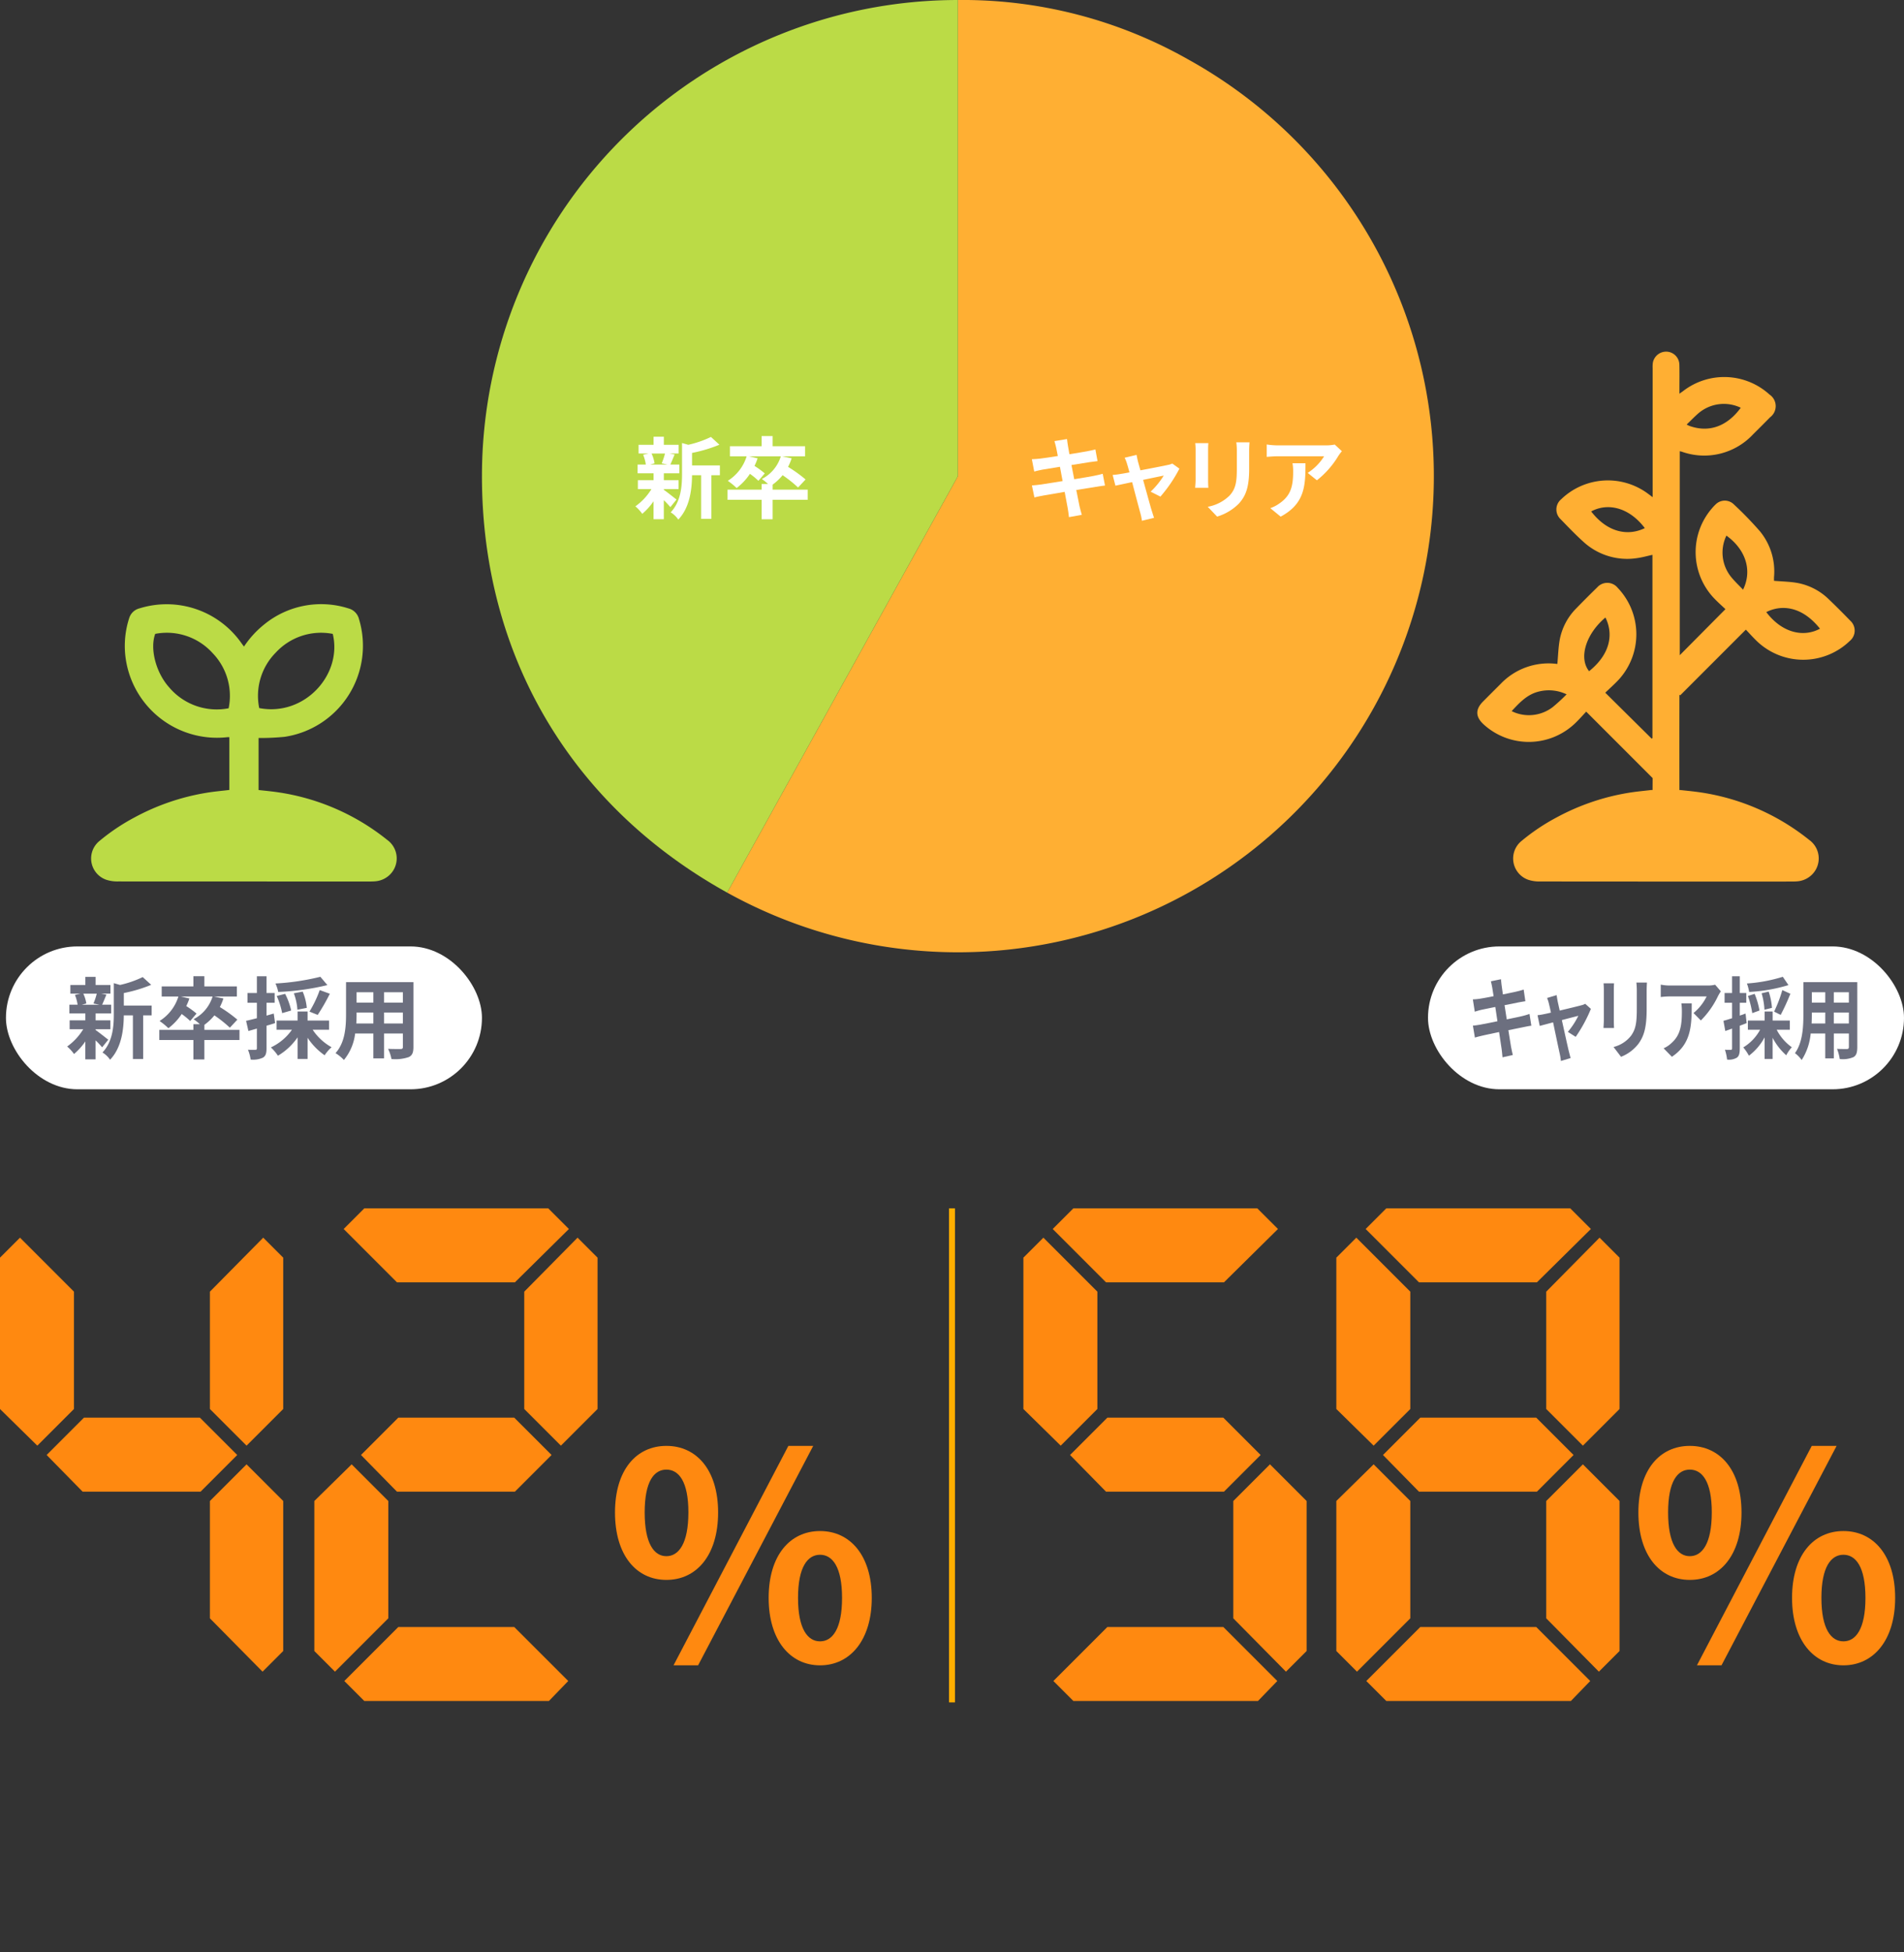
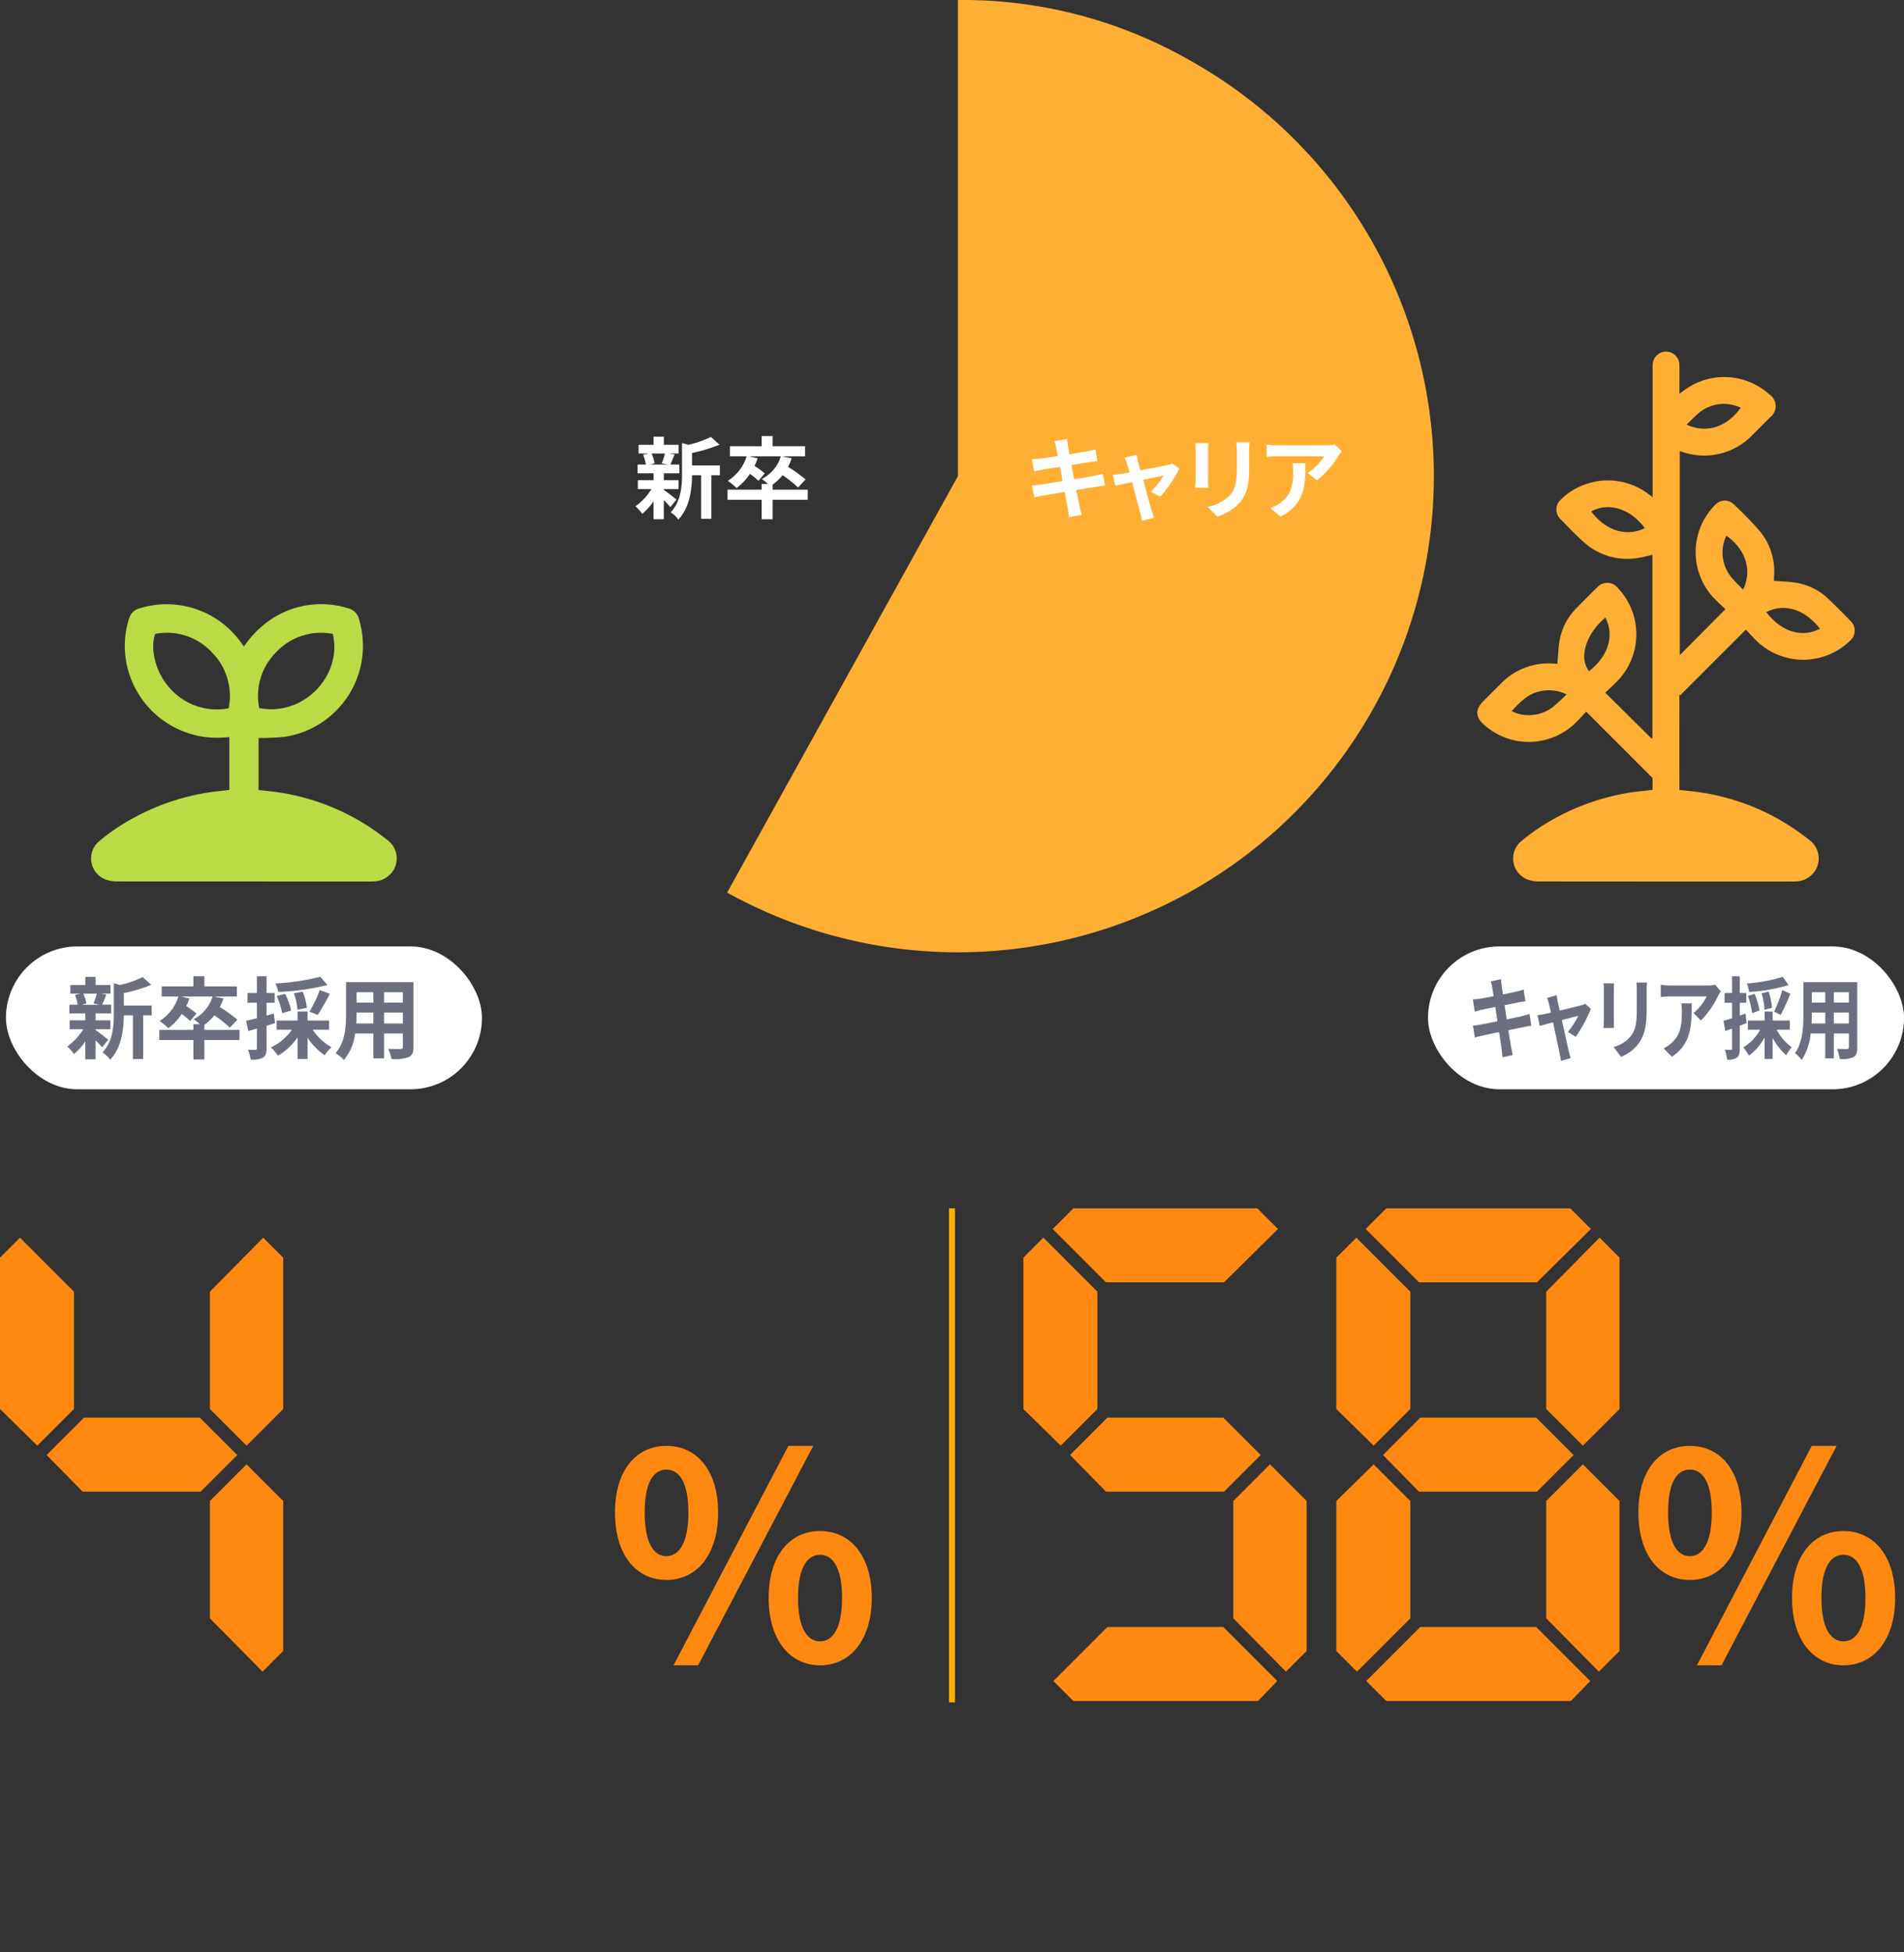
<svg xmlns="http://www.w3.org/2000/svg" width="320" height="328" viewBox="0 0 320 328">
  <rect x="0" y="0" width="320" height="328" fill="#333333" stroke="none" />
  <defs>
    <clipPath id="clip-path">
      <rect id="Rectangle_2617" data-name="Rectangle 2617" width="320" height="328" transform="translate(4803.139 -1136.5)" fill="#fff" />
    </clipPath>
  </defs>
  <g id="Mask_Group_517" data-name="Mask Group 517" transform="translate(-4803.139 1136.5)" clip-path="url(#clip-path)">
    <g id="Group_5948" data-name="Group 5948">
      <g id="Group_5947" data-name="Group 5947" transform="translate(0 4)">
        <rect id="Rectangle_2594" data-name="Rectangle 2594" width="320" height="83" transform="translate(4803.139 -937.5)" fill="#fff" opacity="0" />
        <g id="Group_5946" data-name="Group 5946" transform="translate(0.5)">
          <rect id="Rectangle_2590" data-name="Rectangle 2590" width="148" height="83" transform="translate(4802.639 -937.5)" fill="#fff" opacity="0" />
          <g id="Group_5943" data-name="Group 5943" transform="translate(0 -0.325)">
            <g id="Group_5929" data-name="Group 5929">
              <g id="Group_5928" data-name="Group 5928">
                <path id="Path_1615" data-name="Path 1615" d="M4802.639-903.463v-25.425l3.359-3.36,9.072,9.073v19.712l-6.16,6.159Zm33.712,13.887h-19.825l-6.047-6.16,6.271-6.271h19.488l6.272,6.271Zm13.887-39.312v25.425l-6.16,6.159-6.16-6.159v-19.712l8.961-9.073Zm0,40.881v25.2l-3.471,3.473-8.849-8.96v-19.712l6.16-6.16Z" fill="#ff8910" />
-                 <path id="Path_1616" data-name="Path 1616" d="M4855.468-862.808v-25.2l6.272-6.16,6.16,6.16v19.712l-8.961,8.96Zm8.4-74.367h30.911l3.473,3.471-9.072,8.96h-19.825l-8.959-8.96Zm-3.36,79.407,9.072-9.071h19.488l9.073,9.071-3.248,3.36h-31.025Zm28.672-31.808h-19.825l-6.046-6.16,6.271-6.271h19.488l6.272,6.271Zm13.888-39.312v25.425l-6.16,6.159-6.16-6.159v-19.712l8.96-9.073Z" fill="#ff8910" />
              </g>
            </g>
            <g id="Group_5931" data-name="Group 5931">
              <g id="Group_5930" data-name="Group 5930">
                <path id="Path_1617" data-name="Path 1617" d="M4906-886.08c0-7.106,3.553-11.186,8.641-11.186s8.689,4.08,8.689,11.186c0,7.152-3.6,11.328-8.689,11.328S4906-878.928,4906-886.08Zm12.337,0c0-5.233-1.632-7.2-3.7-7.2s-3.649,1.968-3.649,7.2,1.584,7.344,3.649,7.344S4918.335-880.848,4918.335-886.08Zm16.8-11.186h4.176L4919.967-860.4h-4.128Zm-3.313,25.538c0-7.152,3.6-11.232,8.641-11.232s8.689,4.08,8.689,11.232c0,7.105-3.648,11.33-8.689,11.33S4931.824-864.623,4931.824-871.728Zm12.337,0c0-5.232-1.632-7.248-3.7-7.248s-3.7,2.016-3.7,7.248,1.631,7.3,3.7,7.3S4944.161-866.495,4944.161-871.728Z" fill="#ff8910" />
              </g>
            </g>
          </g>
        </g>
        <g id="Group_5945" data-name="Group 5945" transform="translate(0.5)">
          <rect id="Rectangle_2589" data-name="Rectangle 2589" width="148" height="83" transform="translate(4974.639 -937.5)" fill="#fff" opacity="0" />
          <g id="Group_5944" data-name="Group 5944" transform="translate(0 -0.325)">
            <g id="Group_5933" data-name="Group 5933">
              <g id="Group_5932" data-name="Group 5932">
                <path id="Path_1618" data-name="Path 1618" d="M4974.638-903.463v-25.425l3.36-3.36,9.072,9.073v19.712l-6.16,6.159Zm8.4-33.712h30.911l3.473,3.471-9.072,8.96h-19.825l-8.959-8.96Zm-3.36,79.407,9.072-9.071h19.488l9.073,9.071-3.248,3.36h-31.025Zm28.672-31.808h-19.825l-6.046-6.16,6.271-6.271h19.488l6.272,6.271Zm13.888,1.569v25.2l-3.472,3.473-8.848-8.96v-19.712l6.16-6.16Z" fill="#ff8910" />
-                 <path id="Path_1619" data-name="Path 1619" d="M5027.232-903.463v-25.425l3.36-3.36,9.072,9.073v19.712l-6.16,6.159Zm0,40.655v-25.2l6.272-6.16,6.16,6.16v19.712l-8.96,8.96Zm8.4-74.367h30.911l3.472,3.471-9.072,8.96H5041.12l-8.96-8.96Zm-3.362,79.407,9.073-9.071h19.488l9.072,9.071-3.248,3.36h-31.023Zm28.673-31.808H5041.12l-6.048-6.16,6.272-6.271h19.488l6.272,6.271Zm13.888-39.312v25.425l-6.16,6.159-6.16-6.159v-19.712l8.961-9.073Zm0,40.881v25.2l-3.472,3.473-8.848-8.96v-19.712l6.16-6.16Z" fill="#ff8910" />
+                 <path id="Path_1619" data-name="Path 1619" d="M5027.232-903.463v-25.425l3.36-3.36,9.072,9.073v19.712l-6.16,6.159Zm0,40.655v-25.2l6.272-6.16,6.16,6.16v19.712l-8.96,8.96Zm8.4-74.367h30.911l3.472,3.471-9.072,8.96H5041.12l-8.96-8.96Zm-3.362,79.407,9.073-9.071h19.488l9.072,9.071-3.248,3.36h-31.023Zm28.673-31.808H5041.12l-6.048-6.16,6.272-6.271h19.488l6.272,6.271Zm13.888-39.312v25.425l-6.16,6.159-6.16-6.159v-19.712l8.961-9.073Zm0,40.881v25.2l-3.472,3.473-8.848-8.96v-19.712l6.16-6.16" fill="#ff8910" />
              </g>
            </g>
            <g id="Group_5935" data-name="Group 5935">
              <g id="Group_5934" data-name="Group 5934">
                <path id="Path_1620" data-name="Path 1620" d="M5078-886.08c0-7.106,3.552-11.186,8.641-11.186s8.688,4.08,8.688,11.186c0,7.152-3.6,11.328-8.688,11.328S5078-878.928,5078-886.08Zm12.336,0c0-5.233-1.631-7.2-3.695-7.2s-3.649,1.968-3.649,7.2,1.584,7.344,3.649,7.344S5090.334-880.848,5090.334-886.08Zm16.8-11.186h4.176L5091.967-860.4h-4.129Zm-3.313,25.538c0-7.152,3.6-11.232,8.641-11.232s8.688,4.08,8.688,11.232c0,7.105-3.648,11.33-8.688,11.33S5103.824-864.623,5103.824-871.728Zm12.336,0c0-5.232-1.631-7.248-3.7-7.248s-3.7,2.016-3.7,7.248,1.632,7.3,3.7,7.3S5116.16-866.495,5116.16-871.728Z" fill="#ff8910" />
              </g>
            </g>
          </g>
        </g>
        <rect id="Rectangle_2596" data-name="Rectangle 2596" width="1" height="83" transform="translate(4962.639 -937.5)" fill="#ffae00" />
      </g>
      <g id="Group_5942" data-name="Group 5942">
        <rect id="Rectangle_2597" data-name="Rectangle 2597" width="320" height="187" transform="translate(4803.139 -1136.5)" fill="#fff" opacity="0" />
        <g id="Group_5941" data-name="Group 5941" transform="translate(1)">
          <g id="Group_5926" data-name="Group 5926">
            <g id="Group_5921" data-name="Group 5921">
              <path id="Path_1605" data-name="Path 1605" d="M4963.131-1056.507l-38.782,69.963a79.994,79.994,0,0,0,108.745-31.182,79.993,79.993,0,0,0-31.182-108.744,76.88,76.88,0,0,0-38.781-10.03Z" fill="#ffaf33" />
-               <path id="Path_1606" data-name="Path 1606" d="M4963.131-1056.507V-1136.5a79.993,79.993,0,0,0-79.993,79.993c0,30.041,14.936,55.4,41.211,69.963Z" fill="#bbdb46" />
            </g>
            <g id="Group_5923" data-name="Group 5923">
              <g id="Group_5922" data-name="Group 5922">
                <path id="Path_1607" data-name="Path 1607" d="M4987.854-1054.93c-.389.031-1,.136-1.574.225-.72.121-1.935.315-3.255.525.24,1.23.45,2.235.54,2.7.1.45.255.99.39,1.47l-2.16.39c-.075-.57-.12-1.08-.21-1.515s-.27-1.469-.51-2.73c-1.53.255-2.939.495-3.585.615s-1.155.225-1.5.315l-.42-2.01c.406-.014,1.08-.105,1.56-.164.69-.106,2.085-.33,3.6-.571l-.45-2.4c-1.32.21-2.474.406-2.94.48-.525.1-.93.2-1.38.315l-.4-2.069c.479-.016.929-.045,1.394-.1.526-.061,1.68-.226,2.97-.436-.12-.629-.225-1.125-.27-1.364-.089-.42-.195-.781-.3-1.14l2.114-.345c.045.3.09.809.165,1.17.03.21.12.7.24,1.38,1.276-.21,2.415-.39,2.955-.495.48-.09,1.05-.21,1.41-.315l.36,1.964c-.33.031-.93.121-1.38.181l-3,.48.465,2.384c1.35-.225,2.58-.42,3.255-.555.585-.119,1.14-.24,1.53-.36Z" fill="#fff" />
                <path id="Path_1608" data-name="Path 1608" d="M4995.52-1053.9a13.2,13.2,0,0,0,2.205-2.7c-.361.075-1.845.375-3.465.72.57,2.055,1.2,4.365,1.439,5.145.091.27.285.93.4,1.23l-2.04.495a8.642,8.642,0,0,0-.269-1.305c-.226-.81-.84-3.135-1.38-5.19-1.26.271-2.355.5-2.805.6l-.465-1.8c.48-.045.885-.09,1.38-.179.21-.031.749-.121,1.44-.256-.151-.585-.285-1.065-.39-1.394a5.251,5.251,0,0,0-.42-1.065l2.01-.48c.06.36.149.75.239,1.139l.406,1.456c1.9-.36,4-.766,4.589-.9a2.847,2.847,0,0,0,.765-.241l1.2.855a23.558,23.558,0,0,1-3.194,4.7Z" fill="#fff" />
                <path id="Path_1609" data-name="Path 1609" d="M5005.227-1062.054c-.031.33-.045.659-.045,1.139v5.07c0,.375.014.96.045,1.3h-2.22c.014-.285.075-.87.075-1.319v-5.056a10.226,10.226,0,0,0-.061-1.139Zm6.915-.135c-.031.419-.061.9-.061,1.5v2.969c0,3.225-.63,4.6-1.74,5.835a8.707,8.707,0,0,1-3.645,2.175l-1.575-1.65a7.016,7.016,0,0,0,3.675-1.89c1.02-1.125,1.216-2.25,1.216-4.589v-2.85a10.53,10.53,0,0,0-.091-1.5Z" fill="#fff" />
                <path id="Path_1610" data-name="Path 1610" d="M5027.665-1060.7a7.615,7.615,0,0,0-.585.781,15.118,15.118,0,0,1-3.614,4.11l-1.545-1.246a8.921,8.921,0,0,0,2.76-2.79h-7.816c-.63,0-1.125.046-1.829.1v-2.084a11.868,11.868,0,0,0,1.829.15h8.085a7.472,7.472,0,0,0,1.515-.135Zm-6.119,2.025c0,3.721-.075,6.78-4.17,8.97l-1.74-1.425a5.962,5.962,0,0,0,1.575-.825c1.9-1.32,2.265-2.91,2.265-5.37a8.362,8.362,0,0,0-.106-1.35Z" fill="#fff" />
              </g>
            </g>
            <g id="Group_5925" data-name="Group 5925">
              <g id="Group_5924" data-name="Group 5924">
                <path id="Path_1611" data-name="Path 1611" d="M4913.708-1054.209c.54.375,1.785,1.364,2.13,1.634l-1.034,1.275a14.11,14.11,0,0,0-1.1-1.17v3.195h-1.725v-3.015a10.558,10.558,0,0,1-1.9,2.115,6.562,6.562,0,0,0-1.154-1.26,9.851,9.851,0,0,0,2.7-2.895h-2.28v-1.5h2.639v-1.154H4909.3v-1.471h1.38a6.861,6.861,0,0,0-.45-1.649l.915-.21h-1.68v-1.456h2.519v-1.364h1.725v1.364h2.49v1.456h-1.545l.87.165c-.27.645-.509,1.245-.719,1.694h1.514v1.471h-2.61v1.154h2.476v1.5h-2.476Zm-2.069-6.1a5.887,5.887,0,0,1,.509,1.649l-.75.21h2.941l-.99-.21a11.132,11.132,0,0,0,.554-1.649Zm11.489,3.645H4921.7v7.334h-1.724v-7.334h-1.531c-.014,2.234-.33,5.4-2.309,7.454a4.114,4.114,0,0,0-1.276-1.215c1.725-1.83,1.906-4.38,1.906-6.449v-5.2l1.049.3a17.5,17.5,0,0,0,3.81-1.32l1.425,1.305a24.4,24.4,0,0,1-4.6,1.38v2.1h4.68Z" fill="#fff" />
                <path id="Path_1612" data-name="Path 1612" d="M4937.888-1052.53h-5.9v3.27h-1.845v-3.27h-5.729v-1.71h5.729v-.945h1.081a8.606,8.606,0,0,0-1.05-.839,6.393,6.393,0,0,0,3.194-3.81h-5.324l1.425.33a9.61,9.61,0,0,1-.526,1.275,14.865,14.865,0,0,1,1.726,1.259l-1.066,1.245a12.15,12.15,0,0,0-1.424-1.17,9.785,9.785,0,0,1-2.236,2.385,12.18,12.18,0,0,0-1.484-1.215,7.445,7.445,0,0,0,3.165-4.109h-2.806v-1.7h5.325v-1.71h1.845v1.71h5.46v1.7H4933.6l1.589.33a10.448,10.448,0,0,1-.6,1.44,23.537,23.537,0,0,1,2.94,2.114l-1.259,1.35a21.913,21.913,0,0,0-2.6-2.069,8.856,8.856,0,0,1-1.68,1.589v.84h5.9Z" fill="#fff" />
              </g>
            </g>
          </g>
          <g id="Group_5938" data-name="Group 5938">
            <g id="Group_5937" data-name="Group 5937">
              <rect id="Rectangle_2591" data-name="Rectangle 2591" width="80" height="24" rx="12" transform="translate(4803.139 -977.5)" fill="#fff" />
              <g id="Group_5920" data-name="Group 5920">
                <g id="Group_5919" data-name="Group 5919">
                  <path id="Path_1601" data-name="Path 1601" d="M4818.207-963.459c.54.375,1.785,1.364,2.13,1.634l-1.034,1.275a13.944,13.944,0,0,0-1.1-1.17v3.195h-1.725v-3.015a10.565,10.565,0,0,1-1.9,2.115,6.557,6.557,0,0,0-1.154-1.26,9.853,9.853,0,0,0,2.7-2.9h-2.28v-1.5h2.639v-1.154H4813.8v-1.471h1.38a6.817,6.817,0,0,0-.45-1.649l.915-.21h-1.68v-1.456h2.519v-1.364h1.725v1.364h2.49v1.456h-1.545l.87.165c-.27.645-.509,1.245-.719,1.694h1.514v1.471h-2.61v1.154h2.476v1.5h-2.476Zm-2.069-6.105a5.887,5.887,0,0,1,.509,1.649l-.75.21h2.941l-.99-.21a11.136,11.136,0,0,0,.554-1.649Zm11.489,3.645H4826.2v7.334h-1.724v-7.334h-1.531c-.014,2.234-.33,5.4-2.309,7.454a4.114,4.114,0,0,0-1.276-1.215c1.725-1.83,1.906-4.38,1.906-6.449v-5.2l1.049.3a17.5,17.5,0,0,0,3.81-1.32l1.425,1.3a24.37,24.37,0,0,1-4.6,1.38v2.1h4.68Z" fill="#6c6f7f" />
                  <path id="Path_1602" data-name="Path 1602" d="M4842.387-961.78h-5.9v3.27h-1.845v-3.27h-5.729v-1.71h5.729v-.945h1.081a8.632,8.632,0,0,0-1.05-.839,6.393,6.393,0,0,0,3.194-3.81h-5.324l1.425.33a9.609,9.609,0,0,1-.526,1.275,14.819,14.819,0,0,1,1.726,1.259l-1.066,1.245a12.156,12.156,0,0,0-1.424-1.17,9.776,9.776,0,0,1-2.236,2.385,12.126,12.126,0,0,0-1.484-1.215,7.447,7.447,0,0,0,3.165-4.109h-2.806v-1.7h5.325v-1.71h1.845v1.71h5.46v1.7H4838.1l1.59.33a10.447,10.447,0,0,1-.6,1.44,23.537,23.537,0,0,1,2.94,2.114l-1.259,1.35a21.913,21.913,0,0,0-2.6-2.069,8.85,8.85,0,0,1-1.68,1.589v.84h5.9Z" fill="#6c6f7f" />
                  <path id="Path_1603" data-name="Path 1603" d="M4848.372-964.615c-.479.15-.96.3-1.439.435v3.795c0,.825-.135,1.275-.585,1.56a3.891,3.891,0,0,1-2.085.33,6.7,6.7,0,0,0-.45-1.65,12.109,12.109,0,0,0,1.245.015c.179,0,.255-.06.255-.255V-963.7c-.5.15-.991.285-1.425.406l-.39-1.71c.51-.1,1.14-.27,1.815-.435v-2.6h-1.576v-1.634h1.576v-2.82h1.62v2.82h1.365v1.634h-1.365v2.16l1.214-.345Zm6.316,1.11a9.141,9.141,0,0,0,3.179,2.94,6.731,6.731,0,0,0-1.17,1.35,10.964,10.964,0,0,1-2.865-2.94v3.555h-1.68v-3.629a10.4,10.4,0,0,1-3.3,3.089,8.145,8.145,0,0,0-1.185-1.395,8.956,8.956,0,0,0,3.539-2.97h-2.579v-1.545h3.524v-1.514h1.68v1.514h3.615v1.545Zm2.474-7.5a42.39,42.39,0,0,1-8.265,1.154,6.114,6.114,0,0,0-.464-1.424,40.286,40.286,0,0,0,7.545-1.125Zm-7.6,4.71a13.136,13.136,0,0,0-.915-2.88l1.41-.36a11.4,11.4,0,0,1,1.019,2.8Zm2.564-.571a9.85,9.85,0,0,0-.6-2.76l1.485-.284a9.1,9.1,0,0,1,.69,2.729Zm2.025.316a19.611,19.611,0,0,0,1.725-3.616l1.695.616a32.887,32.887,0,0,1-2.04,3.554Z" fill="#6c6f7f" />
                  <path id="Path_1604" data-name="Path 1604" d="M4871.622-960.61c0,.96-.21,1.44-.809,1.71a6.969,6.969,0,0,1-2.88.315,6.785,6.785,0,0,0-.571-1.71c.84.045,1.83.03,2.1.03.285,0,.391-.09.391-.36v-2.25h-3.165v4.185h-1.8v-4.185h-3.061a8.581,8.581,0,0,1-1.889,4.455,6.593,6.593,0,0,0-1.411-1.155c1.636-1.8,1.771-4.469,1.771-6.57V-971.5h11.324Zm-6.734-3.945V-966.4h-2.821v.27c0,.48-.014,1.02-.045,1.574Zm-2.821-5.249v1.74h2.821v-1.74Zm7.786,0h-3.165v1.74h3.165Zm0,5.249V-966.4h-3.165v1.844Z" fill="#6c6f7f" />
                </g>
              </g>
            </g>
            <g id="Group_5927" data-name="Group 5927">
              <path id="Path_1613" data-name="Path 1613" d="M4843.145-1027.875a16.193,16.193,0,0,1,3.382-3.706,15.142,15.142,0,0,1,14.2-2.7,2.462,2.462,0,0,1,1.747,1.789,15.471,15.471,0,0,1-12.484,19.776,42.414,42.414,0,0,1-4.391.2v8.741c.656.07,1.343.138,2.028.219a38.089,38.089,0,0,1,19.583,8.155,3.825,3.825,0,0,1,.233,6.045,3.955,3.955,0,0,1-2.328.923c-.274.021-.55.027-.824.027q-21.15,0-42.3-.011a5.946,5.946,0,0,1-1.987-.281,3.787,3.787,0,0,1-1.116-6.547,34.194,34.194,0,0,1,5.775-3.882,38.468,38.468,0,0,1,12.195-4.187c1.252-.209,2.52-.316,3.828-.475v-8.862a3.151,3.151,0,0,0-.365,0,15.5,15.5,0,0,1-16.924-12.428,15.138,15.138,0,0,1,.448-7.553,2.429,2.429,0,0,1,1.766-1.671,15.36,15.36,0,0,1,17.065,5.794C4842.809-1028.32,4842.945-1028.143,4843.145-1027.875Zm2.56,10.332c7.6,1.467,14.022-5.619,12.36-12.465a10.358,10.358,0,0,0-9.586,3.153A10.313,10.313,0,0,0,4845.705-1017.543Zm-17.478-12.468c-.924,2.485.1,6.506,2.369,9.02a10.473,10.473,0,0,0,9.969,3.482,10.336,10.336,0,0,0-2.709-9.285A10.355,10.355,0,0,0,4828.227-1030.011Z" fill="#bbdb46" />
            </g>
          </g>
          <g id="Group_5940" data-name="Group 5940">
            <g id="Group_5939" data-name="Group 5939">
              <rect id="Rectangle_2592" data-name="Rectangle 2592" width="80" height="24" rx="12" transform="translate(5042.139 -977.5)" fill="#fff" />
              <g id="Group_5918" data-name="Group 5918">
                <g id="Group_5917" data-name="Group 5917">
                  <path id="Path_1595" data-name="Path 1595" d="M5059.506-964.18c-.312.031-.8.136-1.259.225-.576.121-1.548.315-2.6.525.191,1.23.359,2.235.431,2.7.084.45.2.99.312,1.47l-1.727.39c-.06-.57-.1-1.08-.168-1.515s-.216-1.469-.408-2.73c-1.224.255-2.351.495-2.866.615s-.924.225-1.2.315l-.336-2.01c.323-.014.863-.1,1.247-.164.551-.106,1.667-.33,2.879-.571l-.361-2.4c-1.055.21-1.978.406-2.35.48-.42.1-.744.2-1.1.315l-.323-2.069a9.312,9.312,0,0,0,1.115-.1c.42-.061,1.343-.226,2.374-.436-.1-.629-.18-1.125-.216-1.364-.071-.42-.155-.781-.239-1.14l1.69-.345c.037.3.073.809.133,1.17.024.21.1.7.192,1.38,1.019-.21,1.93-.39,2.362-.5a11.326,11.326,0,0,0,1.128-.315l.288,1.964c-.265.031-.744.121-1.1.181l-2.4.48.372,2.384c1.079-.225,2.064-.42,2.6-.555a11.968,11.968,0,0,0,1.223-.36Z" fill="#6c6f7f" />
                  <path id="Path_1596" data-name="Path 1596" d="M5065.642-963.145a13.058,13.058,0,0,0,1.762-2.7c-.288.075-1.475.375-2.77.72.456,2.055.96,4.365,1.151,5.145.072.27.228.93.324,1.23l-1.631.495a10.828,10.828,0,0,0-.216-1.3c-.18-.81-.671-3.135-1.1-5.19-1.007.271-1.883.5-2.242.6l-.372-1.8a9.97,9.97,0,0,0,1.1-.179c.168-.031.6-.121,1.152-.256-.12-.585-.228-1.065-.312-1.394a6.058,6.058,0,0,0-.336-1.065l1.607-.48c.049.36.12.75.192,1.139l.324,1.456c1.523-.36,3.2-.766,3.67-.9a1.975,1.975,0,0,0,.612-.241l.96.855a24.624,24.624,0,0,1-2.555,4.7Z" fill="#6c6f7f" />
                  <path id="Path_1597" data-name="Path 1597" d="M5073.406-971.3c-.023.33-.036.659-.036,1.139v5.07c0,.375.013.96.036,1.3h-1.774c.012-.285.059-.87.059-1.319v-5.056c0-.284-.011-.809-.047-1.139Zm5.53-.135c-.025.419-.048.9-.048,1.5v2.969c0,3.225-.5,4.6-1.392,5.835a6.849,6.849,0,0,1-2.914,2.175l-1.26-1.65a5.35,5.35,0,0,0,2.939-1.89c.815-1.125.971-2.25.971-4.589v-2.85a13.21,13.21,0,0,0-.072-1.5Z" fill="#6c6f7f" />
                  <path id="Path_1598" data-name="Path 1598" d="M5091.355-969.955a7.625,7.625,0,0,0-.467.781,14.647,14.647,0,0,1-2.891,4.11l-1.235-1.246a8.35,8.35,0,0,0,2.207-2.79h-6.249a13.119,13.119,0,0,0-1.463.1v-2.084a7.646,7.646,0,0,0,1.463.15h6.465a4.812,4.812,0,0,0,1.211-.135Zm-4.893,2.025c0,3.721-.061,6.78-3.334,8.97l-1.392-1.425a4.5,4.5,0,0,0,1.26-.825c1.523-1.32,1.811-2.91,1.811-5.37a10.528,10.528,0,0,0-.084-1.35Z" fill="#6c6f7f" />
                  <path id="Path_1599" data-name="Path 1599" d="M5095.69-964.615c-.383.15-.767.3-1.151.435v3.795c0,.825-.107,1.275-.468,1.56a2.572,2.572,0,0,1-1.667.33,7.953,7.953,0,0,0-.359-1.65,7.738,7.738,0,0,0,1,.015c.144,0,.2-.06.2-.255V-963.7c-.4.15-.792.285-1.14.406l-.311-1.71c.407-.1.911-.27,1.451-.435v-2.6h-1.26v-1.634h1.26v-2.82h1.295v2.82h1.092v1.634h-1.092v2.16l.972-.345Zm5.05,1.11a8.258,8.258,0,0,0,2.542,2.94,6.536,6.536,0,0,0-.935,1.35,10.212,10.212,0,0,1-2.29-2.94v3.555h-1.344v-3.629a9.428,9.428,0,0,1-2.639,3.089,7.916,7.916,0,0,0-.947-1.395,7.824,7.824,0,0,0,2.83-2.97H5095.9v-1.545h2.818v-1.514h1.344v1.514h2.889v1.545Zm1.979-7.5a27.594,27.594,0,0,1-6.609,1.154,7.078,7.078,0,0,0-.372-1.424,26.265,26.265,0,0,0,6.033-1.125Zm-6.081,4.71a15.581,15.581,0,0,0-.732-2.88l1.128-.36a13.419,13.419,0,0,1,.816,2.8Zm2.05-.571a11.984,11.984,0,0,0-.479-2.76l1.187-.284a10.981,10.981,0,0,1,.552,2.729Zm1.62.316a22.168,22.168,0,0,0,1.38-3.616l1.355.616a36.242,36.242,0,0,1-1.632,3.554Z" fill="#6c6f7f" />
                  <path id="Path_1600" data-name="Path 1600" d="M5114.287-960.61c0,.96-.168,1.44-.647,1.71a4.54,4.54,0,0,1-2.3.315,7.95,7.95,0,0,0-.456-1.71c.672.045,1.463.03,1.679.03s.312-.09.312-.36v-2.25h-2.531v4.185H5108.9v-4.185h-2.447a9.8,9.8,0,0,1-1.511,4.455,5.693,5.693,0,0,0-1.128-1.155c1.308-1.8,1.416-4.469,1.416-6.57V-971.5h9.055Zm-5.385-3.945V-966.4h-2.255v.27c0,.48-.012,1.02-.036,1.574Zm-2.255-5.249v1.74h2.255v-1.74Zm6.225,0h-2.531v1.74h2.531Zm0,5.249V-966.4h-2.531v1.844Z" fill="#6c6f7f" />
                </g>
              </g>
            </g>
            <path id="Path_1614" data-name="Path 1614" d="M5084.532-1019.69l11.029-11.031c.595.623,1.207,1.318,1.875,1.956a11.271,11.271,0,0,0,15.6-.064,2.243,2.243,0,0,0,.08-3.389c-1.185-1.219-2.382-2.426-3.614-3.6a10.184,10.184,0,0,0-5.388-2.765c-1.24-.207-2.511-.229-3.821-.339,0-.134-.012-.376,0-.618a10.63,10.63,0,0,0-2.358-7.694,60.674,60.674,0,0,0-4.435-4.57,2.167,2.167,0,0,0-3.053.08,7.374,7.374,0,0,0-.563.6,11.241,11.241,0,0,0,.458,15.262c.606.627,1.263,1.2,1.787,1.7l-7.677,7.738v-34.273c.154.037.252.054.346.083a11.222,11.222,0,0,0,11.98-2.922q1.44-1.423,2.862-2.865a2.338,2.338,0,0,0-.1-3.811,11.3,11.3,0,0,0-14.477-.623c-.189.145-.387.278-.665.476v-.842c0-1.35.023-2.7-.011-4.049a2.235,2.235,0,0,0-2.084-2.171,2.272,2.272,0,0,0-2.372,1.86,5.036,5.036,0,0,0-.037.9q0,10.387,0,20.774v.912c-.374-.279-.647-.485-.923-.687a11.3,11.3,0,0,0-14.449,1.039,2.228,2.228,0,0,0-.114,3.33c1.236,1.273,2.463,2.562,3.779,3.749a10.875,10.875,0,0,0,9.14,2.8c.85-.117,1.683-.357,2.533-.543v30.792l-.126.091c-2.578-2.552-5.155-5.1-7.8-7.723.845-.816,1.58-1.461,2.242-2.174a11.287,11.287,0,0,0-.148-15.437,2.257,2.257,0,0,0-3.441-.093q-1.772,1.728-3.5,3.505a10.139,10.139,0,0,0-2.807,5.284c-.236,1.313-.268,2.664-.4,4.072a.185.185,0,0,1-.083.007,11.125,11.125,0,0,0-9.461,3.37q-1.462,1.455-2.917,2.916c-1.36,1.358-1.325,2.612.111,3.914a11.26,11.26,0,0,0,15.324-.213c.669-.635,1.276-1.336,1.875-1.968l11.16,11.161c0,.625-.01,1.3-.008,2h-.2c-1.307.159-2.576.266-3.828.475a38.468,38.468,0,0,0-12.195,4.187,34.194,34.194,0,0,0-5.775,3.882,3.788,3.788,0,0,0,1.117,6.547,5.936,5.936,0,0,0,1.986.281q21.149.022,42.3.011c.274,0,.55-.006.823-.027a3.956,3.956,0,0,0,2.329-.923,3.825,3.825,0,0,0-.233-6.045,38.089,38.089,0,0,0-19.583-8.155c-.685-.081-1.372-.149-2.027-.219h-.2q-.013-7.594,0-15.189v-.816Zm23.486-11.19c-2.665,1.451-6.29.821-9.024-2.786C5101.323-1034.859,5104.835-1034.868,5108.018-1030.88Zm-15.724-15.638c3.246,2.347,4.381,5.844,2.795,9.084-.71-.749-1.406-1.4-2-2.13A6.522,6.522,0,0,1,5092.294-1046.518Zm-4.611-20.629a6.578,6.578,0,0,1,7.02-.851c-2.19,3-5.22,4.287-8.645,3.042-.114-.042-.22-.106-.45-.218C5086.345-1065.879,5086.98-1066.554,5087.683-1067.147Zm-18.118,16.57c2.742-1.49,6.334-.729,9.015,2.8C5075.831-1046.433,5072.37-1046.948,5069.565-1050.577Zm-6.427,32.841a6.57,6.57,0,0,1-6.306.982,6.825,6.825,0,0,1-.631-.28c1.331-1.429,2.613-2.818,4.579-3.289a6.9,6.9,0,0,1,4.653.472A30.885,30.885,0,0,1,5063.138-1017.736Zm6.077-6c-1.777-2.206-.569-6.236,2.742-9.022C5073.178-1030.346,5073.111-1026.874,5069.215-1023.739Z" fill="#ffaf33" />
          </g>
        </g>
      </g>
    </g>
  </g>
</svg>